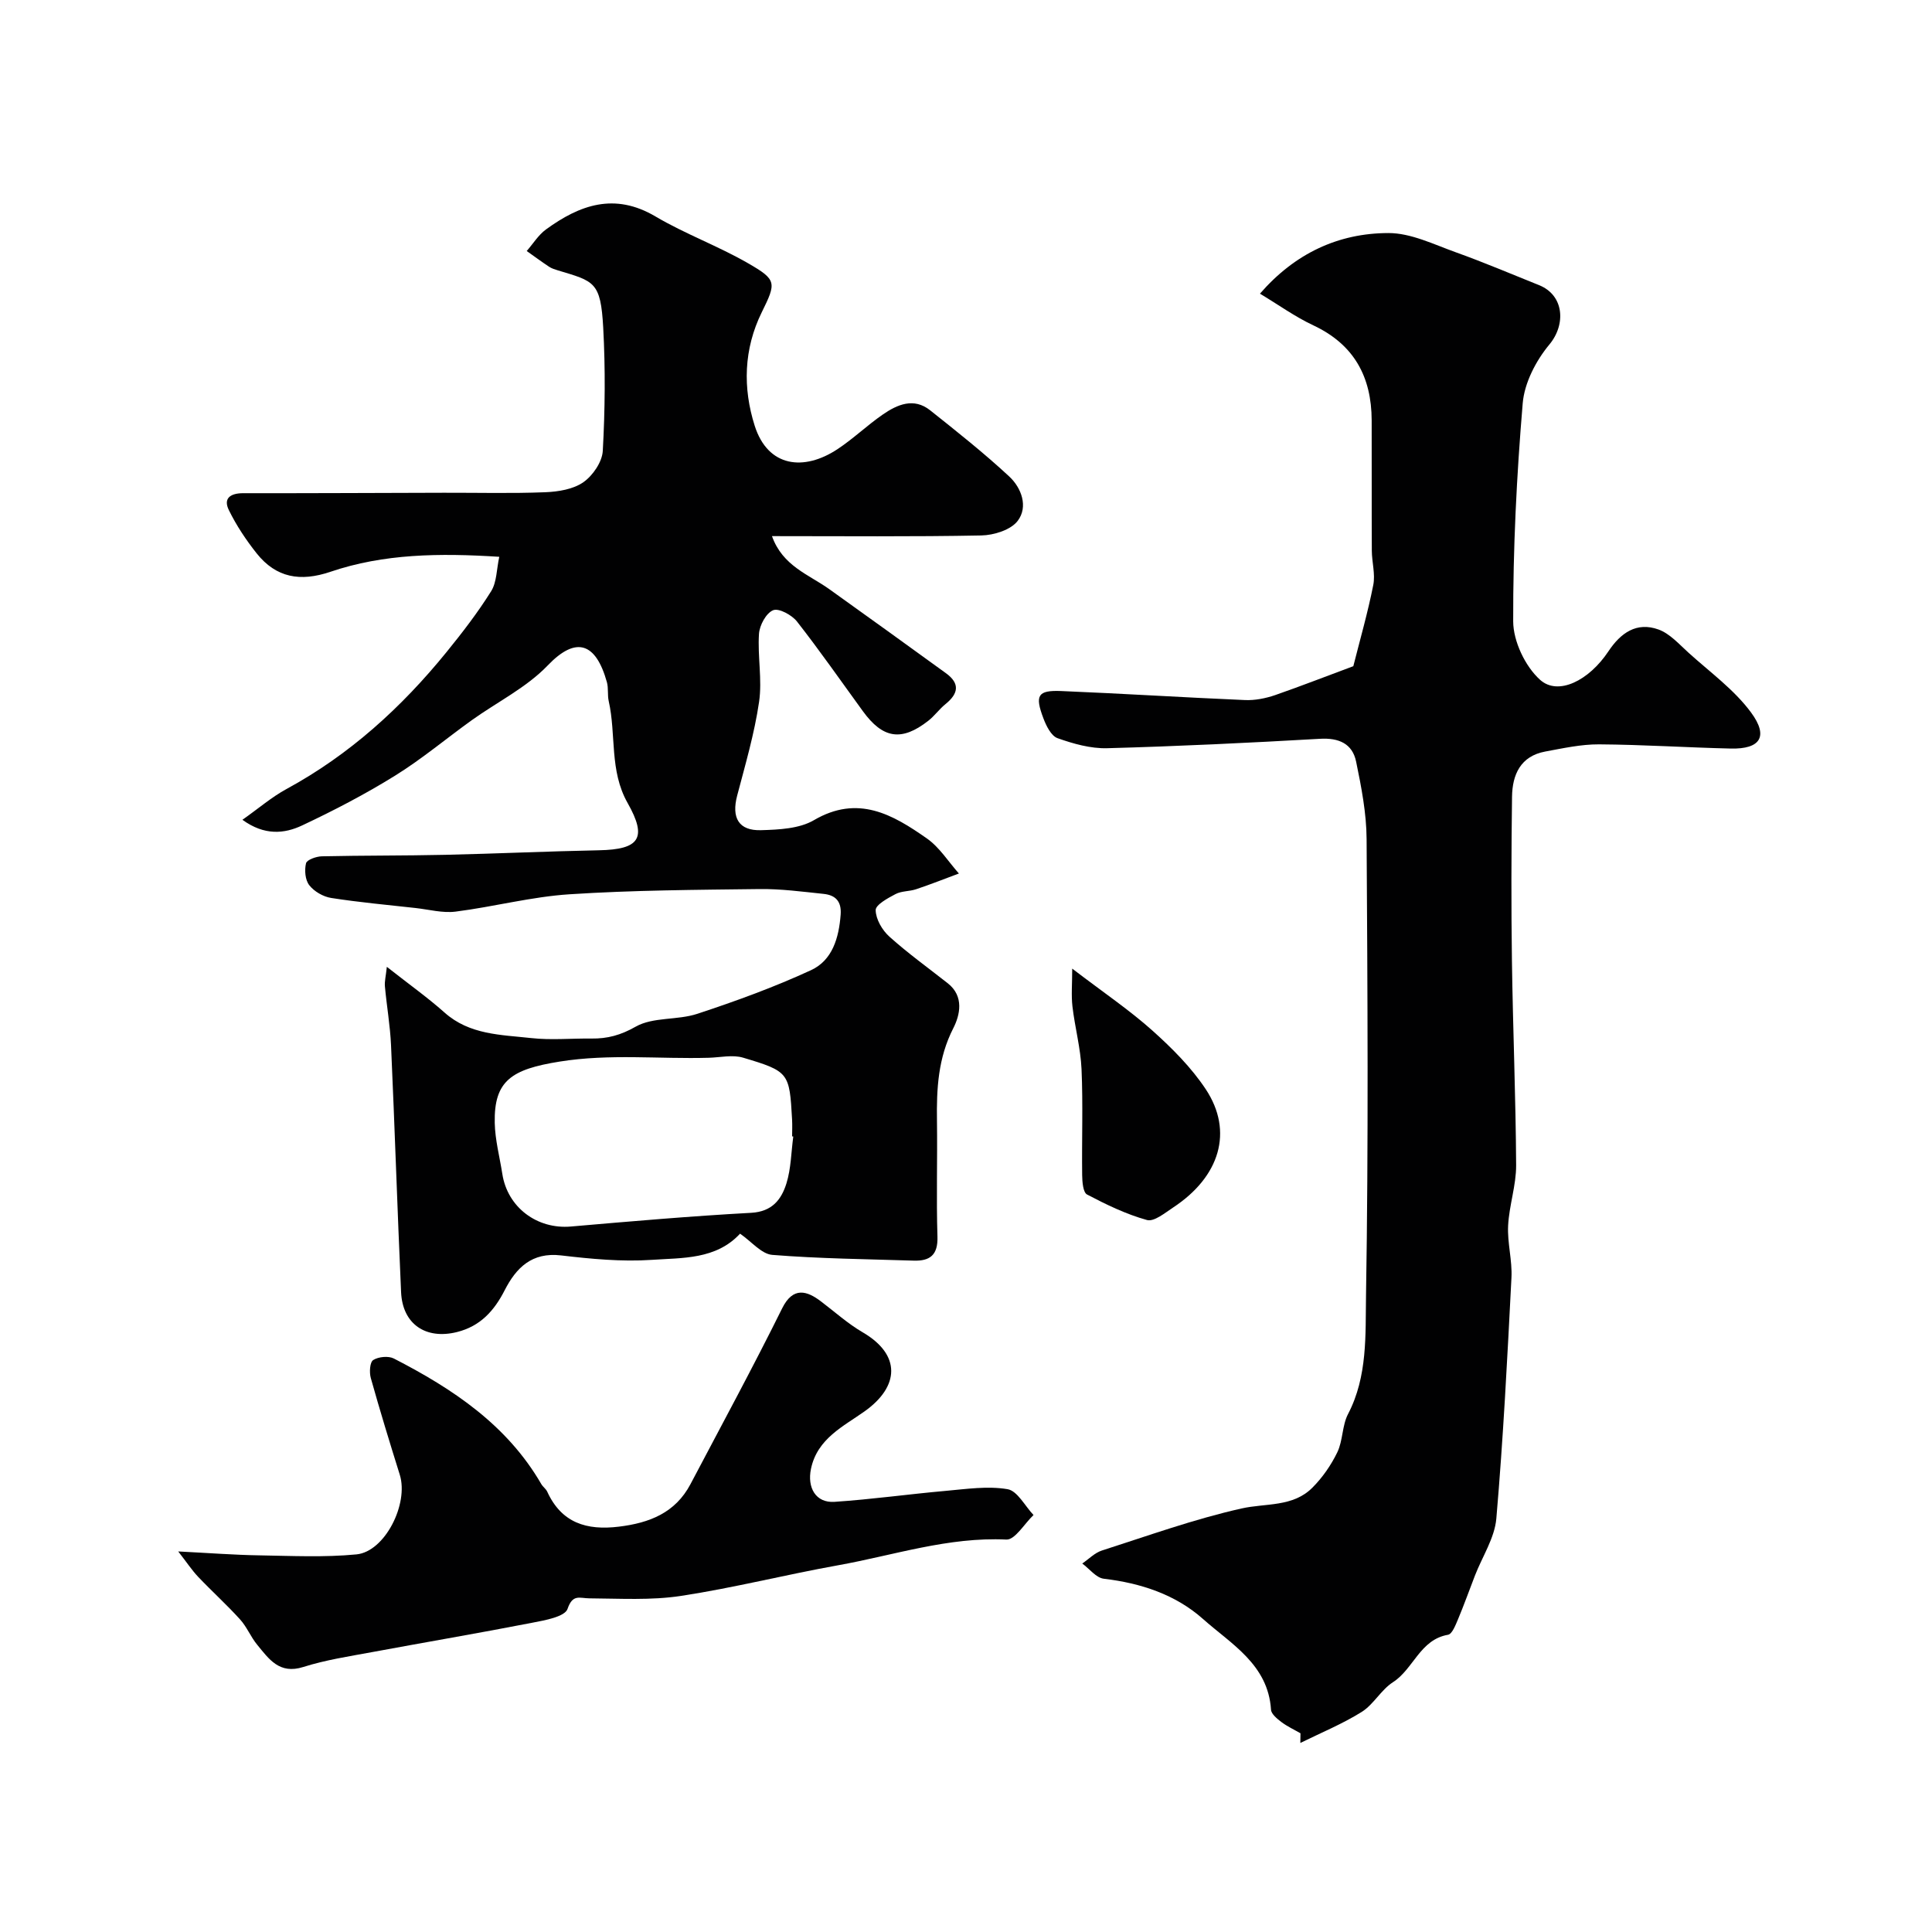
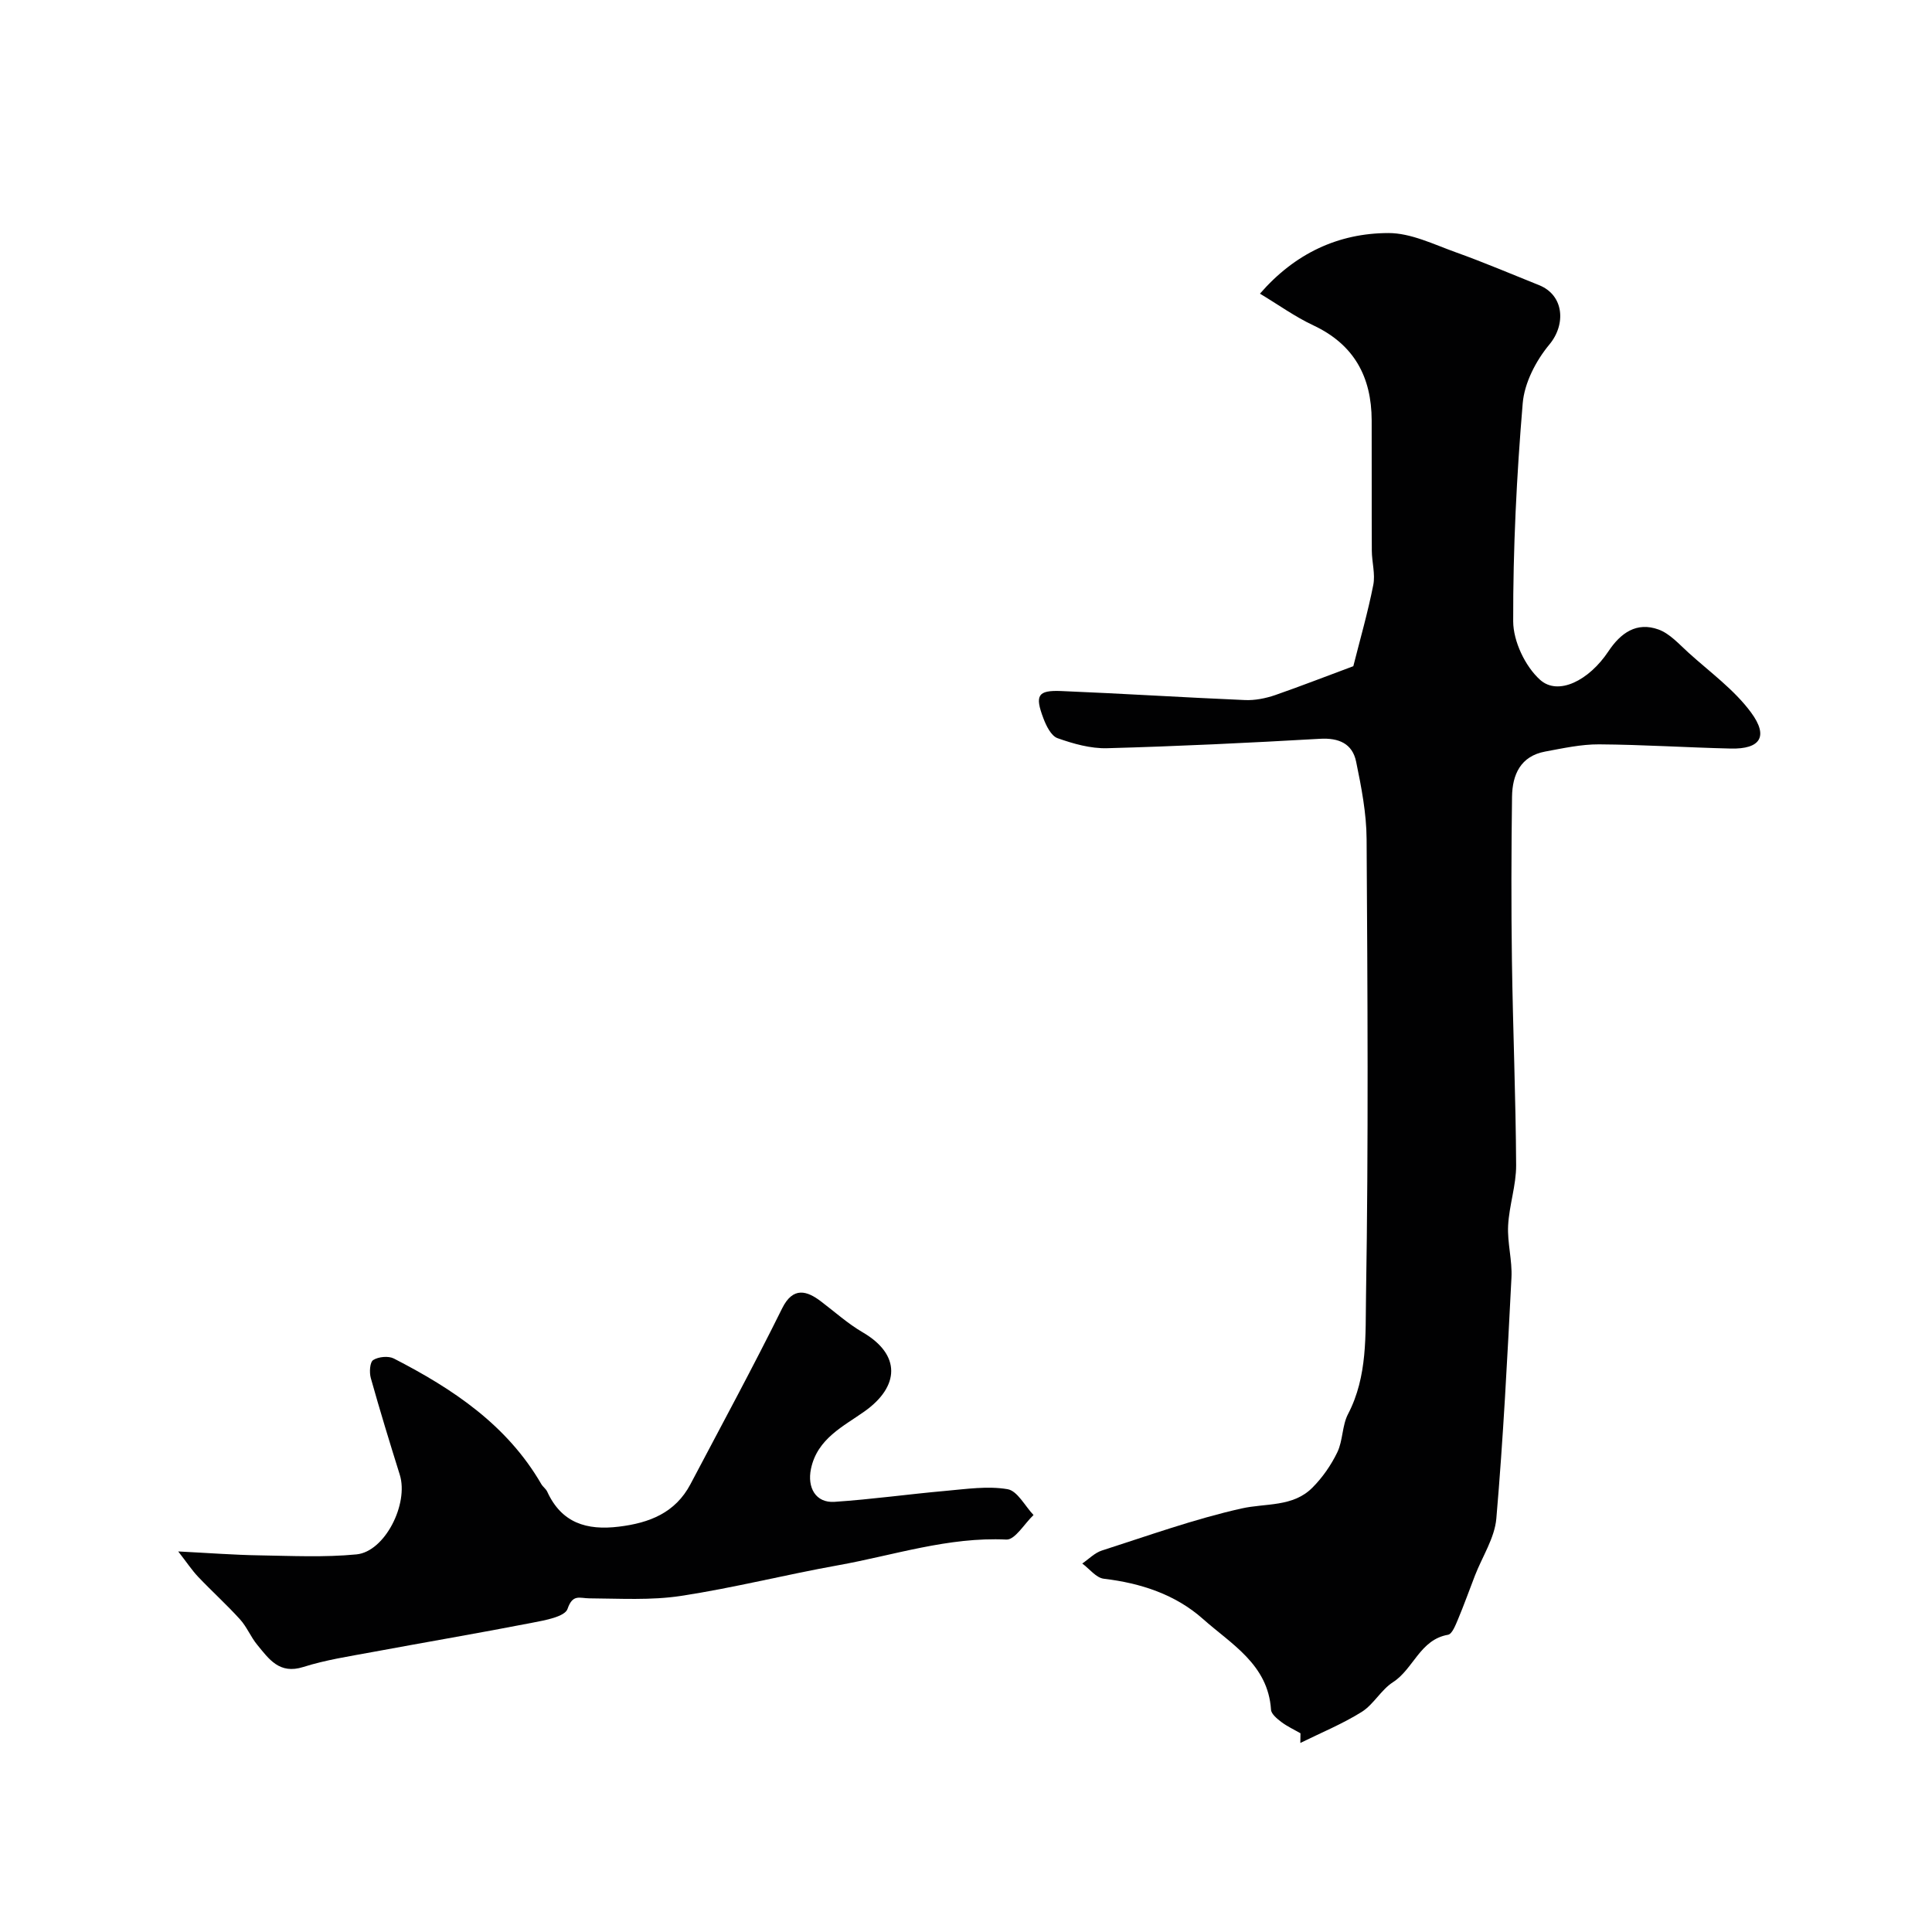
<svg xmlns="http://www.w3.org/2000/svg" enable-background="new 0 0 400 400" viewBox="0 0 400 400">
  <g fill="#010102">
-     <path d="m153.22 255.42c-4.98 5.38-11.92 4.98-18.28 5.42-6.22.42-12.56-.19-18.78-.92-6.04-.71-9.29 2.56-11.66 7.19-2.19 4.29-5.05 7.47-9.9 8.68-6.44 1.6-11.26-1.63-11.56-8.26-.77-17.03-1.31-34.07-2.08-51.1-.18-4.09-.9-8.15-1.27-12.23-.09-1.03.2-2.1.4-4.03 4.57 3.6 8.43 6.34 11.95 9.47 5.19 4.63 11.69 4.59 17.92 5.28 4.12.46 8.32.05 12.49.1 3.31.04 6.05-.69 9.16-2.46 3.59-2.04 8.64-1.3 12.76-2.66 7.98-2.63 15.92-5.52 23.53-9.03 4.44-2.04 5.79-6.7 6.15-11.53.2-2.79-1.13-4.02-3.54-4.27-4.42-.46-8.86-1.06-13.29-1-13.1.16-26.22.23-39.29 1.08-7.91.51-15.71 2.59-23.6 3.59-2.67.34-5.5-.43-8.25-.74-5.85-.65-11.72-1.18-17.53-2.09-1.64-.26-3.51-1.34-4.52-2.64-.85-1.08-1.02-3.12-.67-4.54.17-.72 2.12-1.42 3.28-1.44 8.52-.19 17.06-.12 25.58-.31 10.6-.24 21.2-.73 31.8-.94 8.35-.17 10.06-2.48 5.92-9.79-3.8-6.71-2.34-14.12-3.91-21.08-.29-1.28-.03-2.69-.38-3.94-2.27-8.12-6.33-9.64-12.25-3.46-4.4 4.59-10.47 7.57-15.74 11.35-5.31 3.81-10.34 8.05-15.88 11.48-6.17 3.83-12.65 7.2-19.23 10.3-3.68 1.73-7.79 2.14-12.36-1.17 3.35-2.36 6.05-4.7 9.12-6.37 13.07-7.1 23.81-16.88 33.12-28.33 3.29-4.05 6.5-8.22 9.26-12.63 1.17-1.88 1.11-4.53 1.68-7.12-12.38-.79-23.91-.65-34.98 3.11-6.2 2.1-11.22 1.24-15.25-3.82-2.2-2.77-4.2-5.78-5.75-8.94-1.23-2.5.35-3.52 2.97-3.52 13.86.02 27.71-.06 41.57-.09 7-.02 14.01.17 20.99-.11 2.69-.11 5.77-.61 7.87-2.08 1.95-1.37 3.89-4.2 4.01-6.49.47-8.47.55-17.01.09-25.48-.52-9.58-1.85-9.61-9.41-11.89-.62-.19-1.26-.39-1.79-.74-1.58-1.05-3.1-2.17-4.64-3.26 1.31-1.5 2.41-3.31 3.98-4.46 7-5.1 14.2-7.7 22.67-2.7 6.16 3.64 12.99 6.12 19.19 9.7 5.94 3.42 5.86 3.99 2.83 10.13-3.77 7.65-3.94 15.72-1.47 23.5 2.75 8.64 10.21 9.44 17.15 4.85 3.27-2.16 6.13-4.93 9.36-7.16 3.01-2.08 6.42-3.58 9.82-.88 5.57 4.43 11.16 8.86 16.37 13.7 2.53 2.35 3.97 6.26 1.76 9.18-1.41 1.88-4.93 2.98-7.53 3.03-14.27.28-28.55.14-43.35.14 2.2 6.18 7.58 7.93 11.81 10.94 8.1 5.78 16.16 11.61 24.21 17.44 2.95 2.14 2.58 4.23-.09 6.39-1.29 1.04-2.28 2.46-3.58 3.47-5.52 4.31-9.4 3.7-13.54-2.01-4.52-6.21-8.91-12.52-13.64-18.56-1.06-1.35-3.76-2.81-4.93-2.33-1.45.59-2.81 3.11-2.93 4.88-.31 4.68.69 9.5.02 14.09-.96 6.56-2.85 12.99-4.54 19.42-1.2 4.57.3 7.3 4.97 7.15 3.69-.11 7.89-.3 10.92-2.07 9.13-5.35 16.34-1.16 23.4 3.79 2.61 1.83 4.44 4.8 6.62 7.25-2.95 1.1-5.88 2.26-8.87 3.26-1.38.46-3 .34-4.25 1-1.6.84-4.14 2.22-4.11 3.33.03 1.88 1.36 4.16 2.85 5.49 3.82 3.44 8.03 6.46 12.08 9.65 3.44 2.71 2.51 6.61 1.14 9.3-3.16 6.18-3.48 12.55-3.38 19.17.11 8-.15 16 .1 23.99.12 3.81-1.56 5.07-4.93 4.96-9.77-.31-19.55-.41-29.28-1.19-2.24-.19-4.27-2.75-6.66-4.39zm11.02-20.11c-.08-.01-.16-.02-.24-.04 0-1.17.06-2.33-.01-3.5-.54-9.67-.62-9.95-10.14-12.79-2.17-.65-4.72-.05-7.09.02-10.29.29-20.52-.87-30.89.79-9.94 1.59-13.61 3.93-13.44 12.67.07 3.54 1.02 7.06 1.57 10.58 1.07 6.94 7.2 11.5 14.18 10.9 12.44-1.08 24.88-2.16 37.34-2.84 4.37-.24 6.27-2.78 7.31-6.11.95-3.07.97-6.44 1.41-9.68z" />
    <path d="m280.19 137.93c1.38-5.47 3-11.09 4.13-16.81.45-2.26-.29-4.74-.3-7.11-.05-9 0-17.99-.03-26.99s-3.64-15.7-12.08-19.66c-3.8-1.78-7.25-4.28-11.05-6.56 7.24-8.34 16.22-12.53 26.59-12.55 4.65-.01 9.38 2.34 13.95 3.98 5.82 2.08 11.51 4.51 17.25 6.81 5.16 2.06 5.62 8.1 2.13 12.29-2.78 3.34-5.17 7.95-5.52 12.18-1.26 15-2.01 30.08-1.97 45.13.01 4.13 2.49 9.34 5.57 12.11 3.73 3.35 10.1.18 14.14-5.89 2.55-3.84 5.85-6.16 10.37-4.53 2.33.84 4.25 3.02 6.18 4.77 4.45 4.04 9.5 7.67 13 12.43 3.67 4.99 1.87 7.59-4.21 7.45-9.1-.21-18.18-.81-27.28-.87-3.71-.02-7.46.81-11.14 1.49-5.13.95-6.81 4.81-6.87 9.37-.15 11.33-.18 22.66-.02 33.98.2 14.1.79 28.19.87 42.29.02 4.17-1.45 8.33-1.66 12.53-.18 3.57.88 7.2.69 10.77-.85 16.63-1.7 33.27-3.13 49.86-.35 4.03-2.91 7.88-4.43 11.81-1.17 3.02-2.26 6.08-3.51 9.06-.5 1.18-1.21 3.04-2.06 3.19-5.82 1.01-7.13 7.07-11.4 9.82-2.46 1.58-4.01 4.61-6.48 6.16-4.01 2.5-8.44 4.32-12.7 6.42.01-.67.02-1.34.03-2-1.33-.77-2.74-1.42-3.95-2.33-.88-.67-2.09-1.65-2.15-2.55-.6-9.38-8.25-13.59-14.11-18.81-5.67-5.04-12.86-7.41-20.51-8.31-1.59-.19-2.98-2.06-4.46-3.15 1.35-.92 2.57-2.21 4.06-2.69 9.58-3.07 19.09-6.5 28.88-8.7 5.05-1.14 10.65-.25 14.7-4.31 2.1-2.1 3.89-4.68 5.18-7.36 1.16-2.43.97-5.52 2.21-7.89 4.08-7.82 3.58-16.42 3.72-24.59.52-31.48.31-62.97.12-94.45-.03-5.35-1.08-10.75-2.17-16.03-.77-3.73-3.57-4.96-7.49-4.73-14.68.84-29.37 1.55-44.07 1.95-3.42.09-6.99-.92-10.26-2.08-1.32-.47-2.34-2.55-2.93-4.12-1.8-4.75-1.17-5.83 3.66-5.64 12.7.52 25.38 1.33 38.08 1.87 2.06.09 4.26-.35 6.23-1.02 5.41-1.88 10.79-3.99 16.2-5.99z" />
    <path d="m36.9 321.21c6.48.33 11.66.73 16.84.81 6.69.11 13.43.44 20.06-.2 5.9-.57 10.85-10.48 8.97-16.49-2.08-6.65-4.12-13.31-6-20.02-.33-1.17-.2-3.29.5-3.73 1.09-.69 3.15-.89 4.28-.31 12.19 6.27 23.42 13.73 30.53 26.01.33.56.95.97 1.22 1.56 2.97 6.48 8.16 8.05 14.82 7.24 6.35-.77 11.7-2.86 14.84-8.81 6.38-12.11 12.91-24.14 18.98-36.4 2.27-4.58 5.18-3.59 7.99-1.46 2.87 2.17 5.58 4.62 8.66 6.42 8.03 4.67 7.63 11.24.42 16.37-4.35 3.1-9.8 5.62-11.11 11.92-.8 3.86.97 7.08 4.87 6.82 7.69-.51 15.33-1.59 23.01-2.27 4.27-.38 8.68-1.05 12.82-.35 2.04.34 3.6 3.48 5.38 5.35-1.88 1.78-3.83 5.16-5.62 5.08-12.05-.58-23.32 3.26-34.88 5.33-10.87 1.95-21.61 4.68-32.52 6.34-6.19.94-12.61.54-18.92.5-2.04-.01-3.46-.96-4.54 2.19-.55 1.61-4.64 2.35-7.25 2.85-11.03 2.15-22.11 4.03-33.15 6.08-4.8.89-9.67 1.62-14.3 3.09-4.97 1.58-7.12-1.65-9.55-4.6-1.34-1.62-2.14-3.7-3.55-5.25-2.77-3.06-5.85-5.84-8.69-8.83-1.28-1.36-2.3-2.91-4.11-5.24z" />
-     <path d="m221.99 200.54c6.54 5 11.85 8.58 16.58 12.81 4.08 3.65 8.08 7.65 11.08 12.18 5.76 8.72 2.92 18.09-6.75 24.46-1.71 1.13-3.97 3.01-5.44 2.6-4.3-1.19-8.42-3.19-12.4-5.28-.83-.44-.99-2.63-1.01-4.02-.09-7.31.19-14.62-.13-21.92-.19-4.34-1.37-8.64-1.88-12.98-.27-2.3-.05-4.66-.05-7.85z" />
  </g>
</svg>